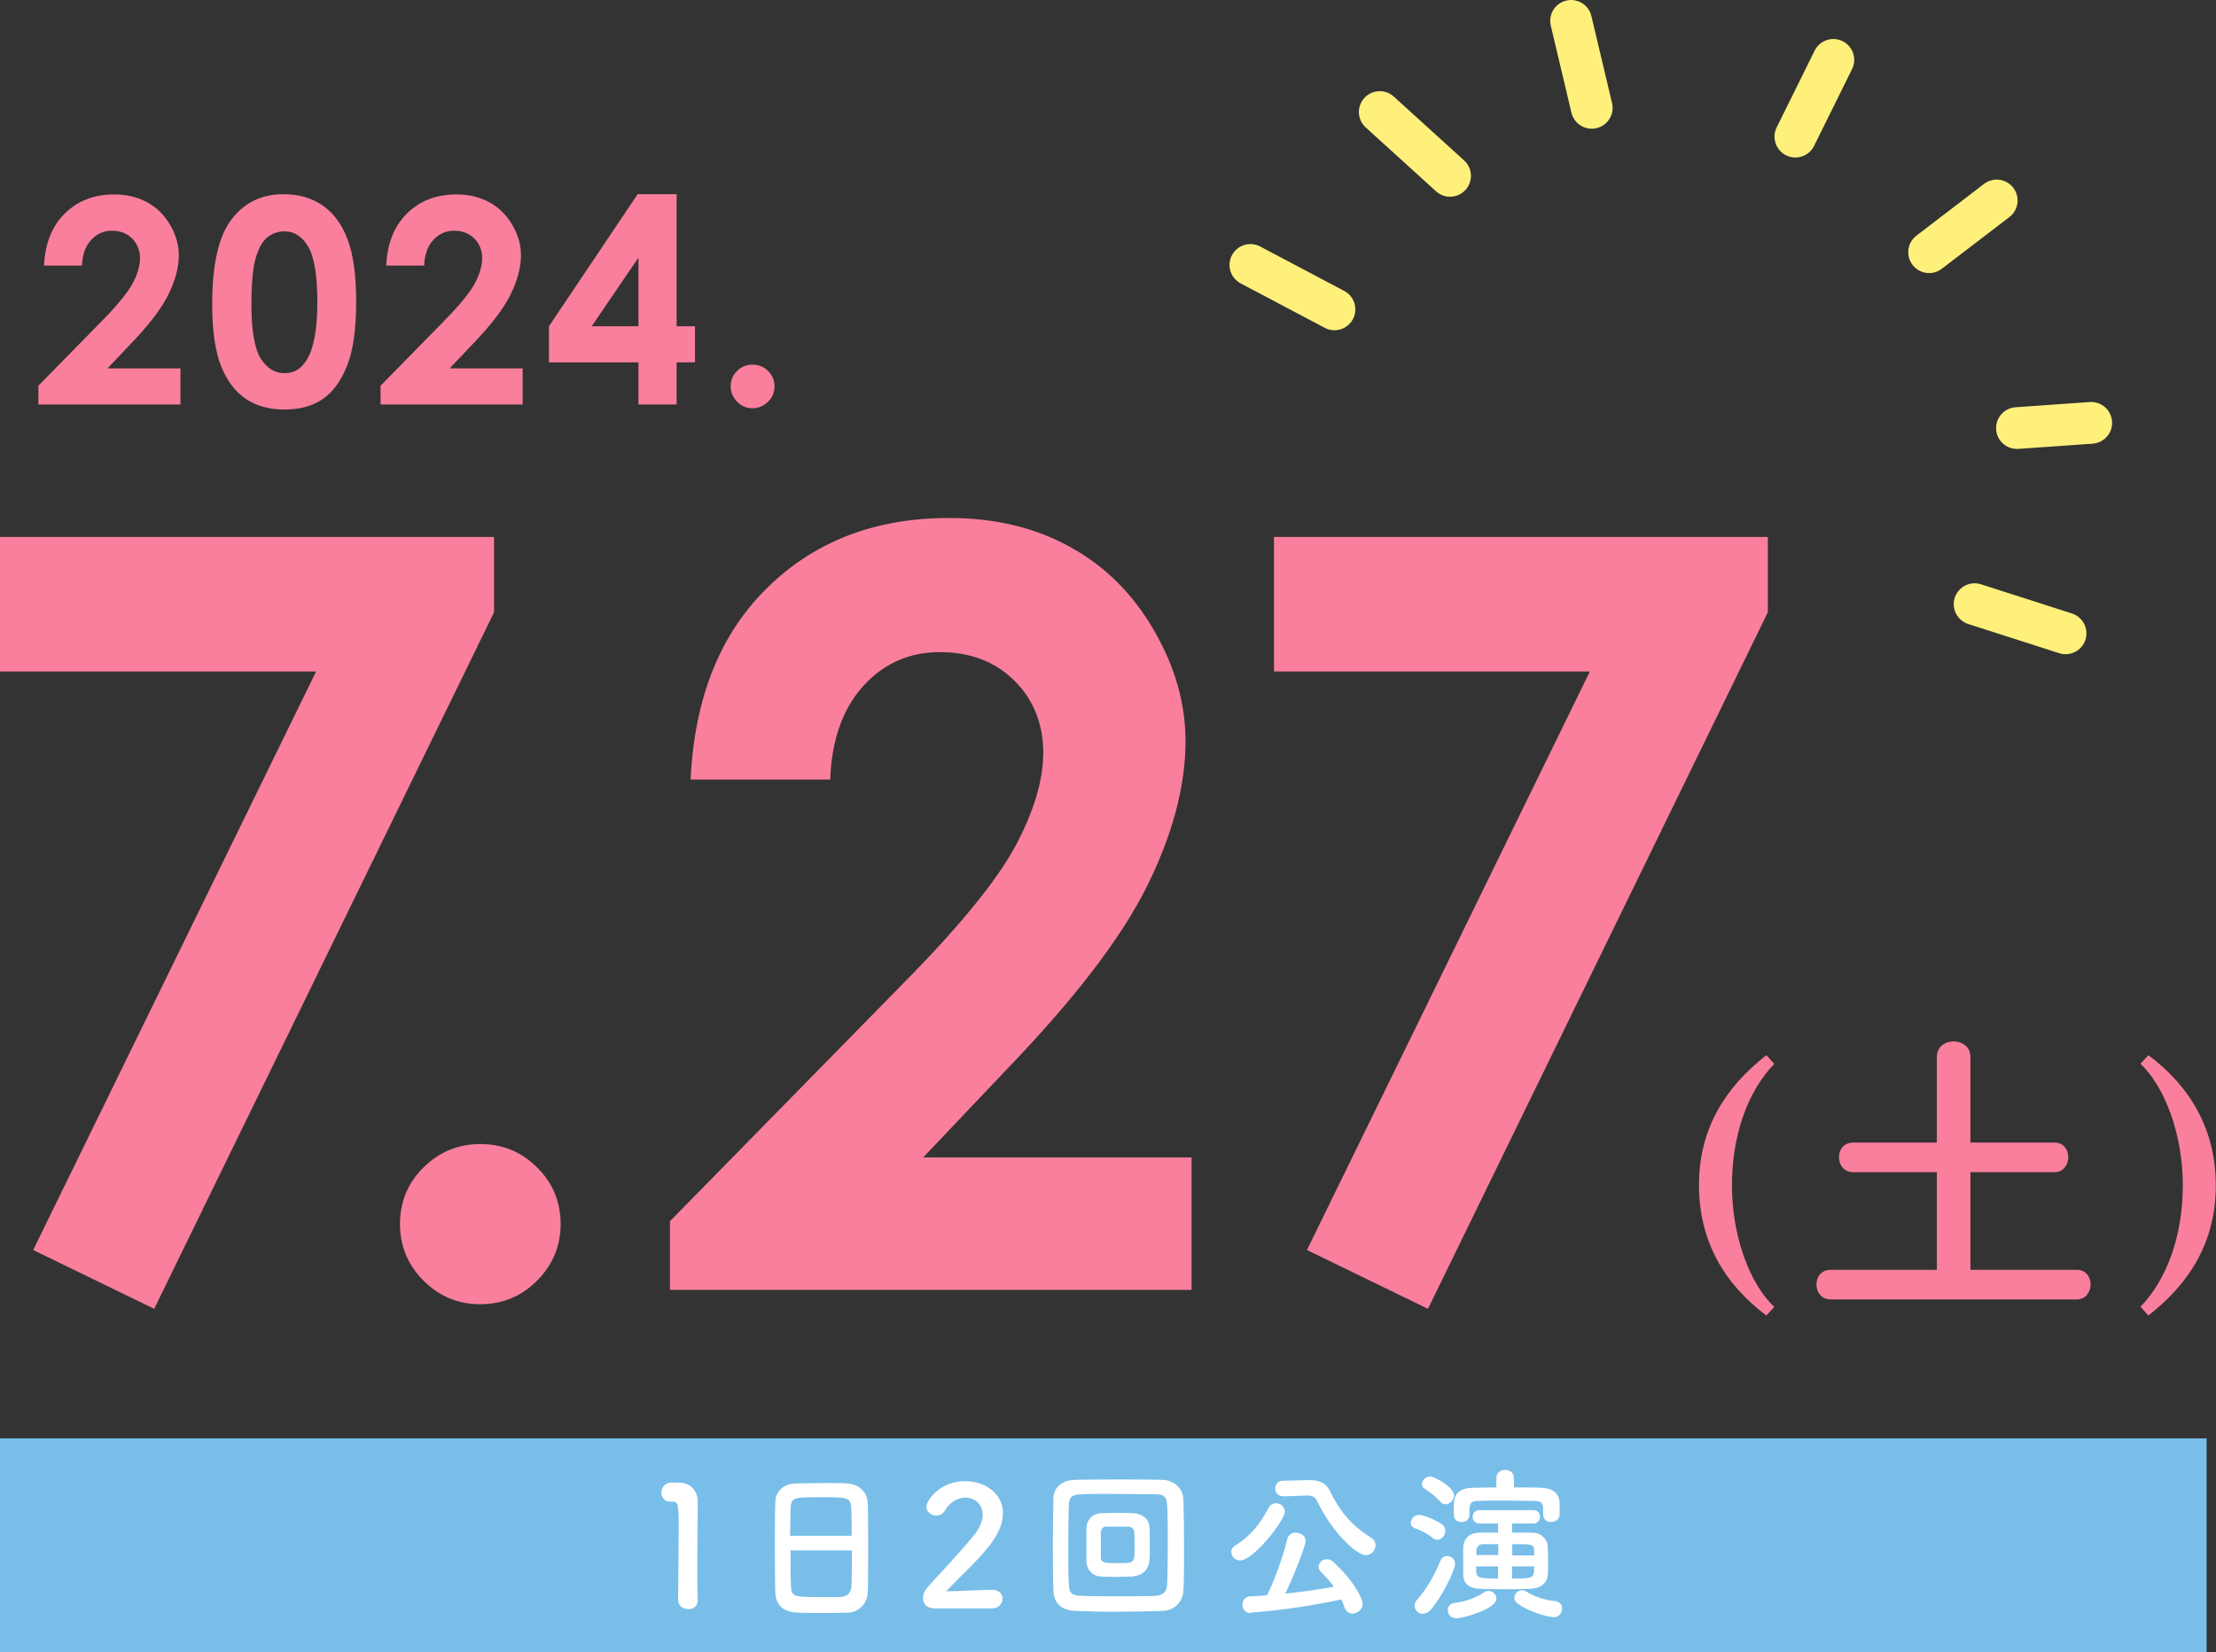
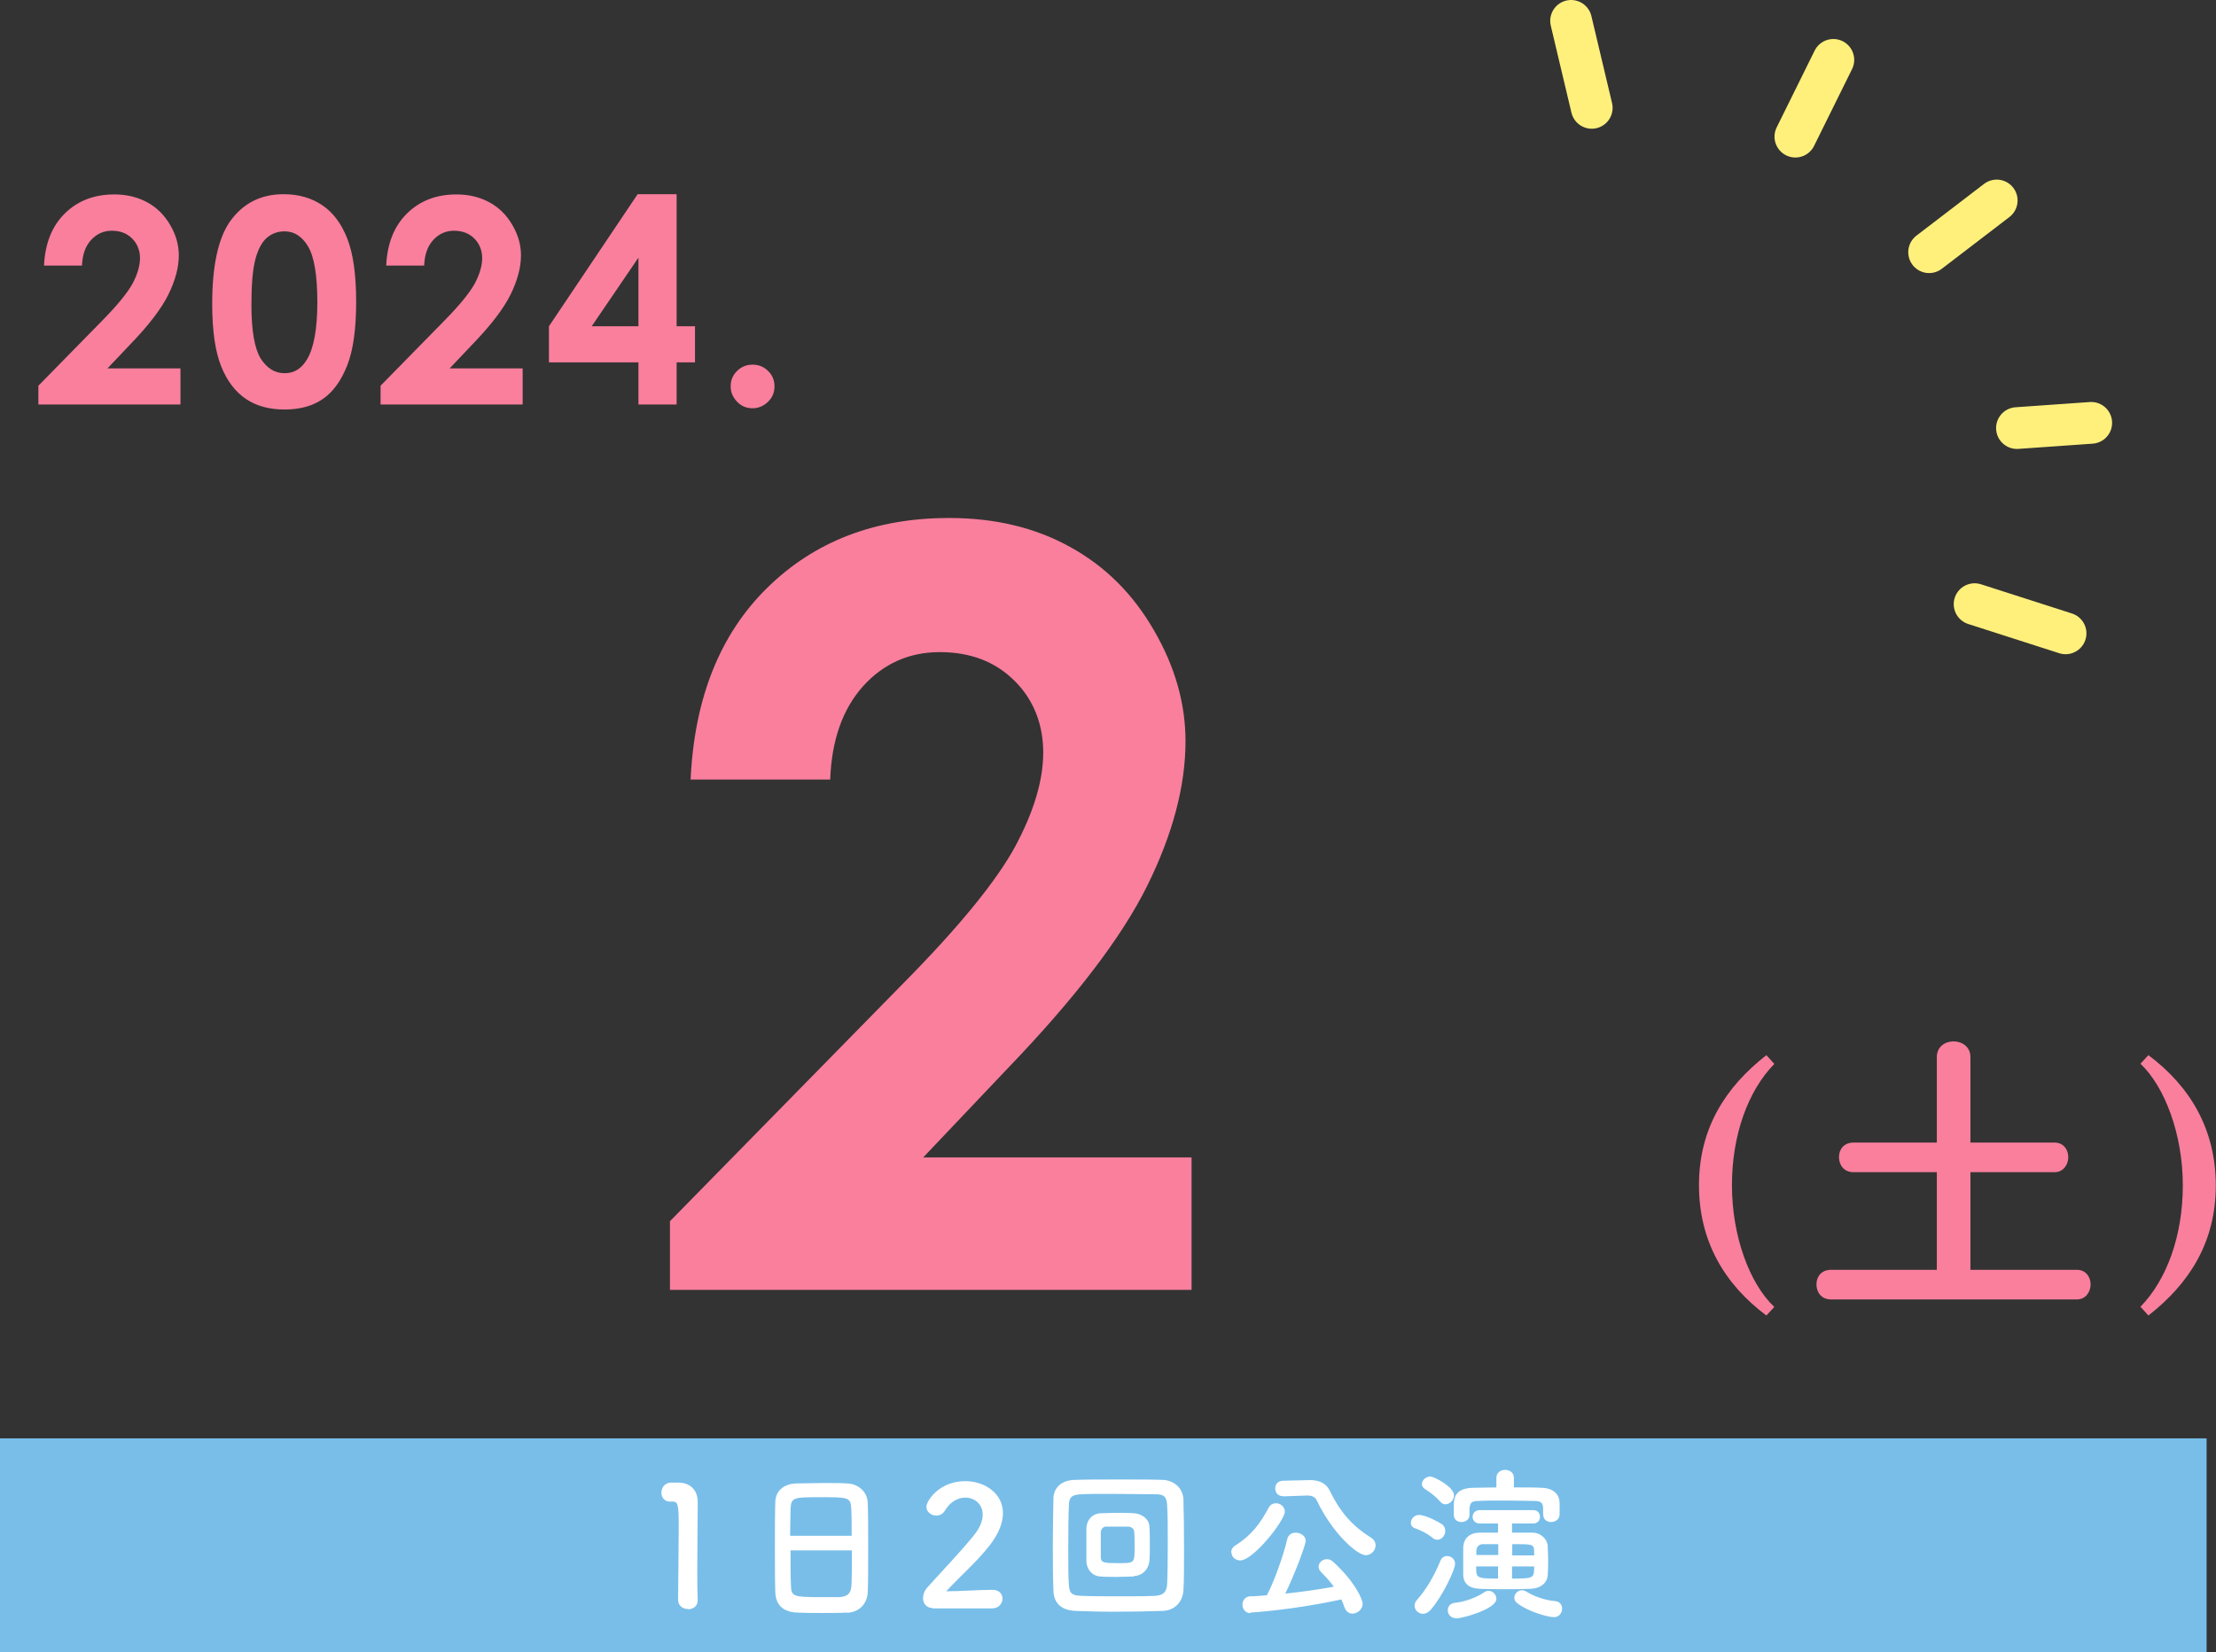
<svg xmlns="http://www.w3.org/2000/svg" id="_レイヤー_1" viewBox="0 0 106.21 79.19">
  <rect x="0" y="0" width="106.21" height="79.19" fill="#333333" stroke="none" />
  <defs>
    <style>.cls-1{fill:none;stroke:#fff07c;stroke-linecap:round;stroke-linejoin:round;stroke-width:2px;}.cls-2{fill:#78bee9;}.cls-2,.cls-3,.cls-4{stroke-width:0px;}.cls-3{fill:#f97f9d;}.cls-4{fill:#fff;}</style>
  </defs>
-   <path class="cls-3" d="M0,25.74h23.68v3.61L7.39,62.74l-5.8-2.82,13.56-27.73H0v-6.45Z" />
-   <path class="cls-3" d="M23.02,54.84c1.06,0,1.97.37,2.72,1.12.75.74,1.13,1.65,1.13,2.71s-.38,1.97-1.13,2.72c-.75.75-1.66,1.13-2.72,1.13s-1.97-.38-2.72-1.13c-.75-.75-1.13-1.66-1.13-2.72s.38-1.97,1.13-2.71c.75-.74,1.66-1.12,2.72-1.12Z" />
  <path class="cls-3" d="M39.8,37.37h-6.7c.18-3.89,1.4-6.96,3.67-9.19,2.27-2.23,5.17-3.35,8.72-3.35,2.19,0,4.13.46,5.8,1.39,1.68.92,3.02,2.26,4.02,4,1.01,1.74,1.51,3.51,1.51,5.31,0,2.14-.61,4.45-1.83,6.92-1.22,2.47-3.45,5.39-6.69,8.76l-4.05,4.27h12.86v6.35h-25v-3.29l11.16-11.38c2.7-2.73,4.49-4.93,5.39-6.59.89-1.66,1.34-3.16,1.34-4.5s-.46-2.54-1.39-3.45c-.92-.91-2.11-1.36-3.57-1.36s-2.7.55-3.68,1.64c-.98,1.1-1.5,2.58-1.57,4.47Z" />
-   <path class="cls-3" d="M61.05,25.74h23.68v3.61l-16.29,33.39-5.8-2.82,13.56-27.73h-15.14v-6.45Z" />
  <path class="cls-3" d="M3.93,12.73h-1.82c.05-1.06.38-1.89,1-2.5s1.41-.91,2.37-.91c.6,0,1.12.13,1.58.38.46.25.82.61,1.1,1.09s.41.96.41,1.45c0,.58-.17,1.21-.5,1.88-.33.67-.94,1.47-1.82,2.38l-1.1,1.16h3.5v1.73H1.84v-.9l3.04-3.1c.73-.74,1.22-1.34,1.47-1.79.24-.45.36-.86.36-1.23s-.13-.69-.38-.94-.58-.37-.97-.37-.73.15-1,.45-.41.7-.43,1.22Z" />
  <path class="cls-3" d="M13.6,9.31c.72,0,1.33.18,1.85.53.52.35.92.89,1.2,1.61s.42,1.73.42,3.02-.14,2.32-.43,3.05c-.29.73-.67,1.26-1.16,1.6-.49.34-1.1.51-1.84.51s-1.36-.17-1.86-.51c-.5-.34-.9-.86-1.18-1.56s-.43-1.69-.43-2.99c0-1.8.28-3.11.83-3.92.62-.89,1.48-1.34,2.58-1.34ZM13.64,11.09c-.32,0-.6.1-.84.3-.24.2-.43.55-.56,1.04-.13.49-.19,1.22-.19,2.17,0,1.24.15,2.1.44,2.58.3.47.68.71,1.15.71s.81-.22,1.08-.67c.32-.54.49-1.45.49-2.73s-.15-2.18-.44-2.67-.67-.73-1.13-.73Z" />
  <path class="cls-3" d="M20.33,12.73h-1.82c.05-1.06.38-1.89,1-2.5s1.41-.91,2.37-.91c.6,0,1.12.13,1.58.38.46.25.82.61,1.1,1.09s.41.96.41,1.45c0,.58-.17,1.21-.5,1.88-.33.67-.94,1.47-1.82,2.38l-1.1,1.16h3.5v1.73h-6.81v-.9l3.04-3.1c.73-.74,1.22-1.34,1.47-1.79.24-.45.36-.86.36-1.23s-.13-.69-.38-.94-.58-.37-.97-.37-.73.15-1,.45-.41.7-.43,1.22Z" />
  <path class="cls-3" d="M30.57,9.31h1.86v6.33h.88v1.73h-.88v2.02h-1.83v-2.02h-4.29v-1.73l4.25-6.33ZM30.6,15.64v-3.29l-2.24,3.29h2.24Z" />
  <path class="cls-3" d="M36.07,17.48c.29,0,.54.1.74.3.21.2.31.45.31.74s-.1.54-.31.74-.45.31-.74.31-.54-.1-.74-.31-.31-.45-.31-.74.1-.54.31-.74c.2-.2.45-.3.74-.3Z" />
  <path class="cls-3" d="M84.66,63.06c-1.98-1.48-3.23-3.53-3.23-6.25s1.27-4.7,3.23-6.23l.38.42c-1.26,1.29-2.03,3.4-2.03,5.82s.84,4.71,2.03,5.83l-.38.41Z" />
  <path class="cls-3" d="M87.76,62.29c-.47,0-.7-.35-.7-.72s.23-.7.7-.7h5.07v-4.68h-3.99c-.47,0-.7-.35-.7-.72s.23-.7.7-.7h3.99v-4.1c0-.5.4-.75.8-.75s.81.25.81.75v4.1h4.03c.44,0,.66.35.66.7s-.23.72-.66.72h-4.03v4.68h5.1c.44,0,.66.35.66.7s-.23.72-.66.72h-11.77Z" />
  <path class="cls-3" d="M102.97,50.58c1.98,1.48,3.23,3.53,3.23,6.25s-1.27,4.7-3.23,6.23l-.38-.42c1.26-1.29,2.03-3.4,2.03-5.82s-.85-4.71-2.03-5.83l.38-.41Z" />
  <rect class="cls-2" y="68.95" width="105.76" height="10.24" />
  <path class="cls-4" d="M32.97,77.13c-.23,0-.47-.15-.47-.44,0-.74.03-2.45.03-3.5,0-1.12-.04-1.21-.31-1.21h-.11c-.27,0-.41-.21-.41-.42,0-.23.14-.46.42-.49.16,0,.22,0,.39,0,.55,0,.9.33.93.86,0,.1,0,.25,0,.42,0,.64-.02,1.71-.02,2.85,0,.5,0,1,.02,1.5v.02c0,.28-.23.42-.46.42Z" />
  <path class="cls-4" d="M40.59,77.3c-.35.02-.78.02-1.21.02s-.83,0-1.16-.02c-.7-.02-1.04-.38-1.06-.97-.02-.52-.02-1.39-.02-2.26,0-.78,0-1.56.02-2.09.02-.51.4-.85,1-.87.3,0,.82-.02,1.34-.02.42,0,.84,0,1.11.02.49.02.96.36.98.94.02.49.02,1.29.02,2.09,0,.88,0,1.76-.02,2.18-.02.56-.42.97-.99.99ZM40.82,73.62c0-.5,0-.97-.02-1.29-.02-.55-.14-.56-1.42-.56-1.35,0-1.46,0-1.49.56,0,.33-.02.78-.02,1.29h2.93ZM37.89,74.32c0,.67,0,1.31.02,1.69.02.52.1.55,1.46.55.31,0,.63,0,.84,0,.45-.02.58-.22.6-.57.02-.4.02-1.03.02-1.67h-2.93Z" />
  <path class="cls-4" d="M44.69,77.08c-.28,0-.45-.21-.45-.47,0-.18.07-.37.23-.54.55-.62,1.48-1.58,2.18-2.44.32-.38.45-.74.45-1.02,0-.5-.38-.82-.83-.82-.34,0-.72.18-.98.62-.1.17-.26.24-.42.24-.24,0-.47-.18-.47-.42,0-.28.61-1.23,1.86-1.23.93,0,1.81.58,1.81,1.53,0,.46-.19.98-.66,1.58-.61.77-1.39,1.45-2.06,2.17.66,0,1.57-.07,2.22-.07.33,0,.48.21.48.42,0,.23-.18.47-.5.47h-2.86Z" />
  <path class="cls-4" d="M55.72,77.22c-.62.02-1.47.04-2.29.04-.7,0-1.38-.02-1.88-.04-.7-.03-1.04-.38-1.06-.97-.02-.46-.03-1.29-.03-2.15s.02-1.75.03-2.29c.02-.51.4-.85,1-.87.51-.02,1.38-.02,2.24-.02.77,0,1.53,0,2.01.02.49.02.96.36.98.94s.03,1.54.03,2.44c0,.75,0,1.46-.03,1.91-.03.56-.42.97-.99.99ZM55.97,74.07c0-.74,0-1.48-.03-1.9-.02-.46-.18-.54-.57-.54-.6,0-1.4-.02-2.12-.02-.59,0-1.13,0-1.43.02-.46.02-.58.14-.59.54-.02.42-.03,1.26-.03,2.08,0,.67,0,1.33.03,1.71.02.46.18.53.67.54.46.02,1.09.02,1.72.02s1.26,0,1.72-.02c.45-.02.58-.22.6-.57.02-.41.03-1.14.03-1.87ZM54.34,75.57c-.22,0-.51.02-.81.02s-.58,0-.79-.02c-.38-.02-.66-.33-.67-.73,0-.23,0-.51,0-.8s0-.57,0-.81c.02-.34.25-.66.66-.69.19,0,.46-.02.72-.02.34,0,.67,0,.92.02.32.02.7.25.72.63.02.27.02.62.02.94,0,.26,0,.5-.02.7-.03.4-.32.72-.74.74ZM54.38,74.16c0-.26,0-.54-.02-.73,0-.15-.14-.24-.27-.25-.14,0-.34,0-.55,0s-.4,0-.53,0c-.15,0-.24.13-.25.26,0,.18,0,.41,0,.63s0,.44,0,.61c.02.24.2.25.85.25.77,0,.77,0,.77-.77Z" />
  <path class="cls-4" d="M59.01,74.41c0-.12.06-.25.22-.34.77-.49,1.18-1.06,1.56-1.77.09-.18.23-.24.37-.24.22,0,.42.18.42.4,0,.42-1.5,2.34-2.14,2.34-.25,0-.42-.19-.42-.39ZM59.94,77.33c-.26,0-.39-.21-.39-.41s.13-.39.38-.4c.26,0,.52-.03.79-.05.3-.55.78-1.84.98-2.7.05-.21.22-.3.4-.3.23,0,.48.15.48.39,0,.22-.58,1.73-.98,2.53.8-.08,1.62-.2,2.33-.33-.18-.25-.39-.48-.61-.7-.09-.09-.12-.18-.12-.26,0-.19.18-.36.4-.36.1,0,.21.04.3.13,1.05.96,1.41,1.8,1.41,2.01,0,.27-.25.47-.49.47-.16,0-.3-.09-.38-.3-.04-.13-.1-.26-.15-.38-2.32.51-4.33.63-4.36.63ZM61.51,71.72h-.02c-.25,0-.37-.18-.37-.37s.12-.36.37-.37l1.29-.03h.03c.39,0,.75.14.92.5.46.95,1.02,1.66,1.97,2.25.16.1.23.24.23.38,0,.24-.21.47-.47.47-.42,0-1.61-1.07-2.34-2.61-.08-.18-.23-.25-.46-.25h-.03l-1.12.04Z" />
  <path class="cls-4" d="M68.67,73.72c-.28-.22-.56-.36-.85-.46-.14-.05-.2-.15-.2-.26,0-.18.16-.38.39-.38.35,0,1.02.39,1.08.43.13.09.18.21.18.33,0,.22-.17.43-.38.43-.07,0-.15-.02-.22-.08ZM68.2,77.36c-.22,0-.4-.18-.4-.39,0-.09.03-.18.1-.26.44-.49.83-1.14,1.14-1.9.06-.15.18-.22.32-.22.18,0,.38.14.38.37,0,.3-.62,1.59-1.18,2.22-.12.13-.25.18-.37.18ZM69.02,71.98c-.22-.27-.53-.48-.72-.6-.1-.06-.15-.15-.15-.24,0-.18.18-.36.4-.36.2,0,1.14.5,1.14.9,0,.22-.2.43-.41.43-.09,0-.18-.04-.26-.14ZM69.79,77.57c-.26,0-.4-.19-.4-.38,0-.17.11-.34.36-.36.49-.05,1.05-.27,1.38-.5.07-.05.14-.07.22-.07.2,0,.37.18.37.38,0,.5-1.64.94-1.93.94ZM73.96,72.63v-.29c0-.3-.1-.38-.39-.39-.33,0-.86-.02-1.38-.02s-1.04,0-1.34.02c-.33,0-.4.1-.42.39v.28c0,.22-.19.34-.38.34s-.37-.11-.37-.34v-.4c0-.34,0-.87.89-.9.3,0,.71-.02,1.15-.02v-.46s0,0,0,0c0-.25.21-.38.42-.38s.42.13.42.38h0s0,.46,0,.46c.51,0,1,0,1.35.02.51.02.84.28.84.74v.56c-.02.22-.21.34-.41.34-.18,0-.37-.11-.37-.33h0ZM72.47,73.03v.44c.34,0,.67,0,.98,0,.42,0,.71.33.73.63,0,.18.02.39.02.62,0,.27,0,.54-.02.78-.02.38-.34.64-.8.66-.39.02-.78.02-1.17.02-.45,0-.89,0-1.3-.02-.5-.02-.76-.25-.78-.65,0-.24,0-.47,0-.7s0-.45,0-.65c.02-.33.21-.67.76-.69.26,0,.57,0,.91,0v-.44h-.88c-.22,0-.34-.16-.34-.32s.12-.32.34-.32h2.57c.22,0,.32.16.32.32s-.1.32-.32.32h-1.02ZM71.8,74.02c-.26,0-.5,0-.71,0-.23,0-.32.15-.33.3,0,.07,0,.14,0,.22h1.05v-.54ZM71.8,75.09h-1.05c0,.55,0,.58,1.05.58v-.58ZM73.53,74.55c0-.08,0-.16,0-.23-.02-.3-.1-.3-1.05-.3v.54h1.06ZM72.47,75.09v.58c1.05,0,1.06-.02,1.06-.58h-1.06ZM72.72,76.85c-.1-.07-.14-.17-.14-.26,0-.18.16-.36.36-.36.06,0,.14.02.21.06.34.22.89.42,1.38.46.24.02.34.19.34.36,0,.2-.14.41-.39.41-.3,0-1.25-.27-1.76-.67Z" />
-   <line class="cls-1" x1="59.93" y1="12.7" x2="63.96" y2="14.83" />
-   <path class="cls-1" d="M66.13,5.37c1.12,1.02,2.25,2.04,3.37,3.06" />
  <path class="cls-1" d="M75.3,1c.33,1.39.66,2.78.99,4.17" />
  <path class="cls-1" d="M87.87,2.87c-.61,1.23-1.21,2.45-1.82,3.68" />
  <path class="cls-1" d="M95.7,9.61c-1.08.83-2.16,1.65-3.24,2.48" />
  <path class="cls-1" d="M100.23,20.27c-1.19.08-2.37.17-3.56.25" />
  <path class="cls-1" d="M94.64,28.96c1.45.47,2.9.93,4.36,1.4" />
</svg>